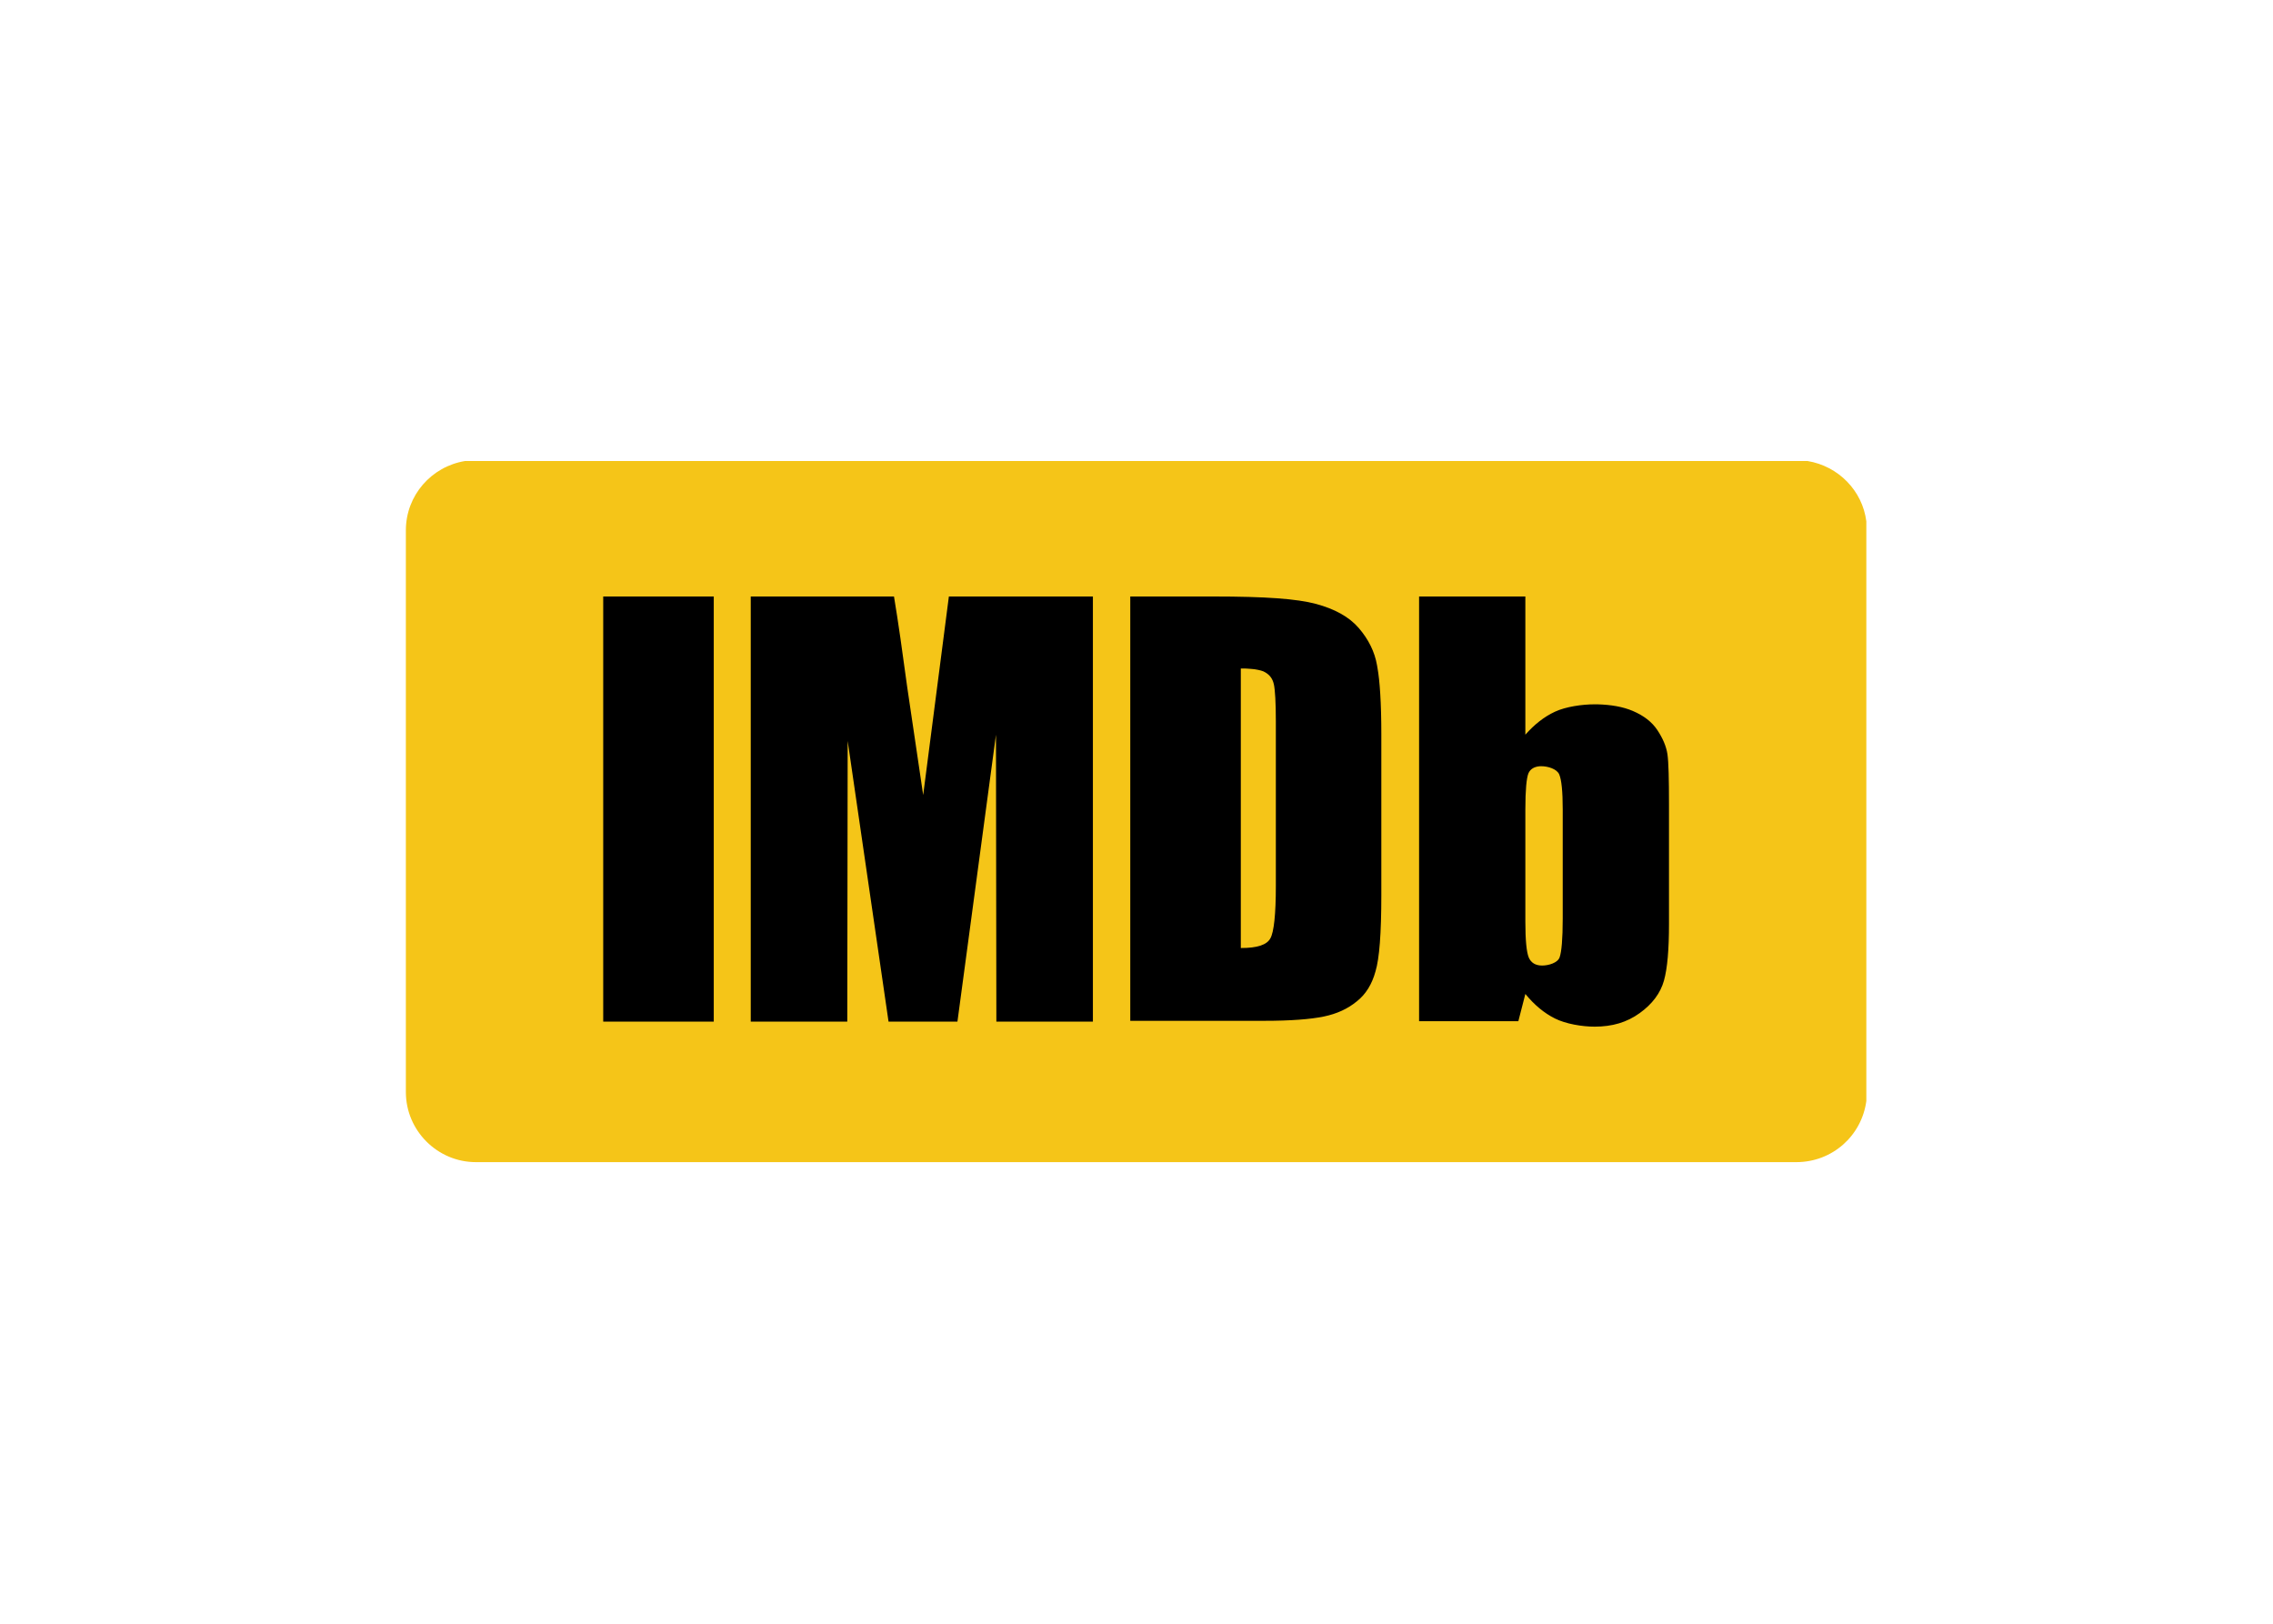
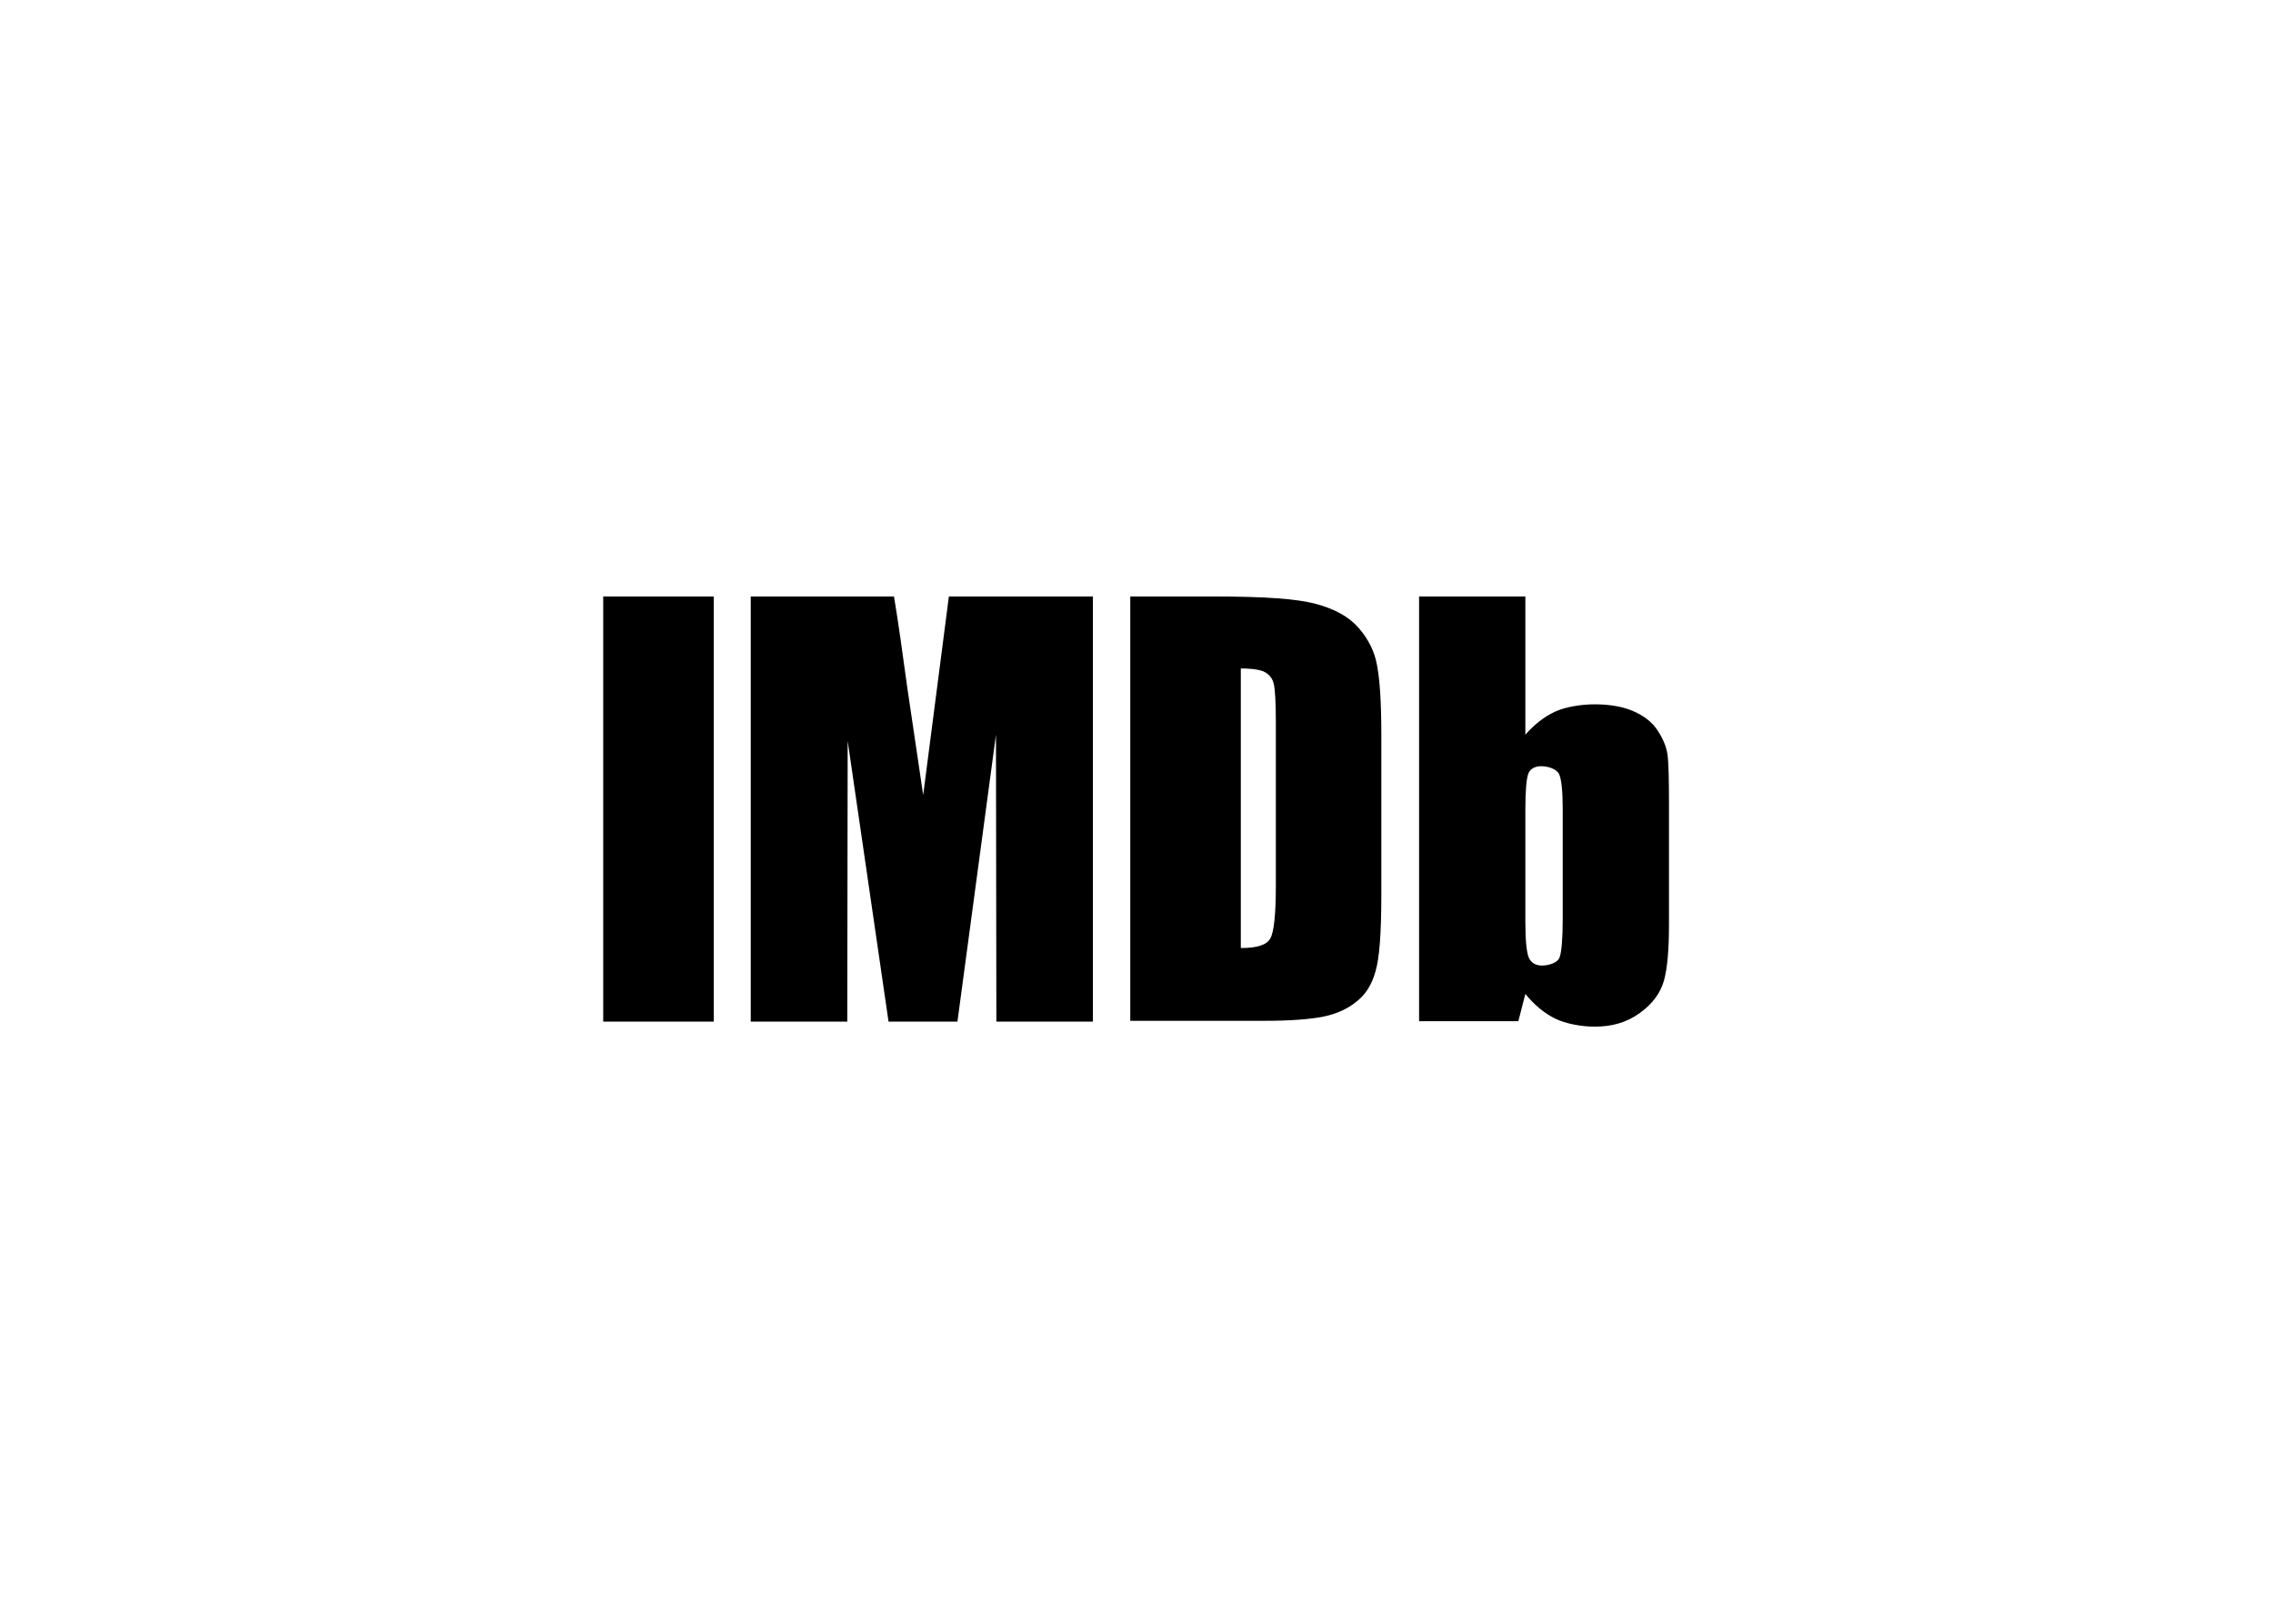
<svg xmlns="http://www.w3.org/2000/svg" clip-rule="evenodd" fill-rule="evenodd" stroke-linejoin="round" stroke-miterlimit="1.414" viewBox="0 0 560 400">
  <g transform="matrix(.959 0 0 .959 88.102 56.125)">
-     <path d="m387.6 224.3v-148.9c-1-7.9-7.2-14.2-15.1-15.5h-344.9c-8.6 1.4-15.2 8.8-15.2 17.8v144.3c0 9.9 8.1 18 18 18h339.2c9.3 0 16.8-6.8 18-15.7z" fill="#f5c518" />
    <path d="m63.1 94.7h28.4v109.2h-28.4zm88.8 0-6.6 51-4.1-27.7c-1.2-8.9-2.3-16.7-3.4-23.3h-36.8v109.2h24.8l.1-72.1 10.5 72.1h17.7l9.9-73.7.1 73.7h24.8v-109.2zm111.1 35.4v41.3c0 9.8-.5 16.3-1.5 19.6-.9 3.3-2.5 5.9-4.8 7.7-2.3 1.9-5.1 3.2-8.5 3.9s-8.5 1.1-15.3 1.1h-34.4v-109h21.2c13.7 0 21.6.6 26.5 1.9 4.8 1.3 8.5 3.3 11 6.2s4.1 6.1 4.7 9.6c0 .2.1.4.1.6.6 3.3 1 9 1 17.1zm-36 54.9c4.1 0 6.6-.8 7.5-2.5.9-1.6 1.4-6.1 1.4-13.4v-42.3c0-4.9-.2-8.1-.5-9.5s-1-2.4-2.2-3.1c-.6-.4-1.5-.6-2.7-.8-.3 0-.6-.1-1-.1-.8-.1-1.6-.1-2.6-.1v71.8zm109.9-36.8v30.6c0 6.5-.4 11.4-1.3 14.6s-3 6-6.2 8.3c-3.3 2.4-7.1 3.5-11.6 3.5-3.2 0-7.4-.7-10.2-2.1s-5.3-3.5-7.6-6.3l-1.8 7h-25.5v-109.1h27.3v35.5c2.3-2.6 4.8-4.6 7.6-5.9s7-1.9 10.2-1.9h.7c3.5.1 6.5.6 9.1 1.7 2.8 1.2 4.9 2.8 6.3 4.9s2.3 4.2 2.6 6.2c.3 2.1.4 6.4.4 13zm-36 39.3c.6 1.3 1.7 2 3.4 2s4-.7 4.5-2.1.8-4.7.8-10v-28c0-4.6-.3-7.6-.9-9s-2.9-2.1-4.6-2.1h-.3c-1.5.1-2.5.7-3 1.8-.5 1.2-.8 4.3-.8 9.3v28.8c0 4.8.3 7.9.9 9.3z" fill-rule="nonzero" />
  </g>
</svg>